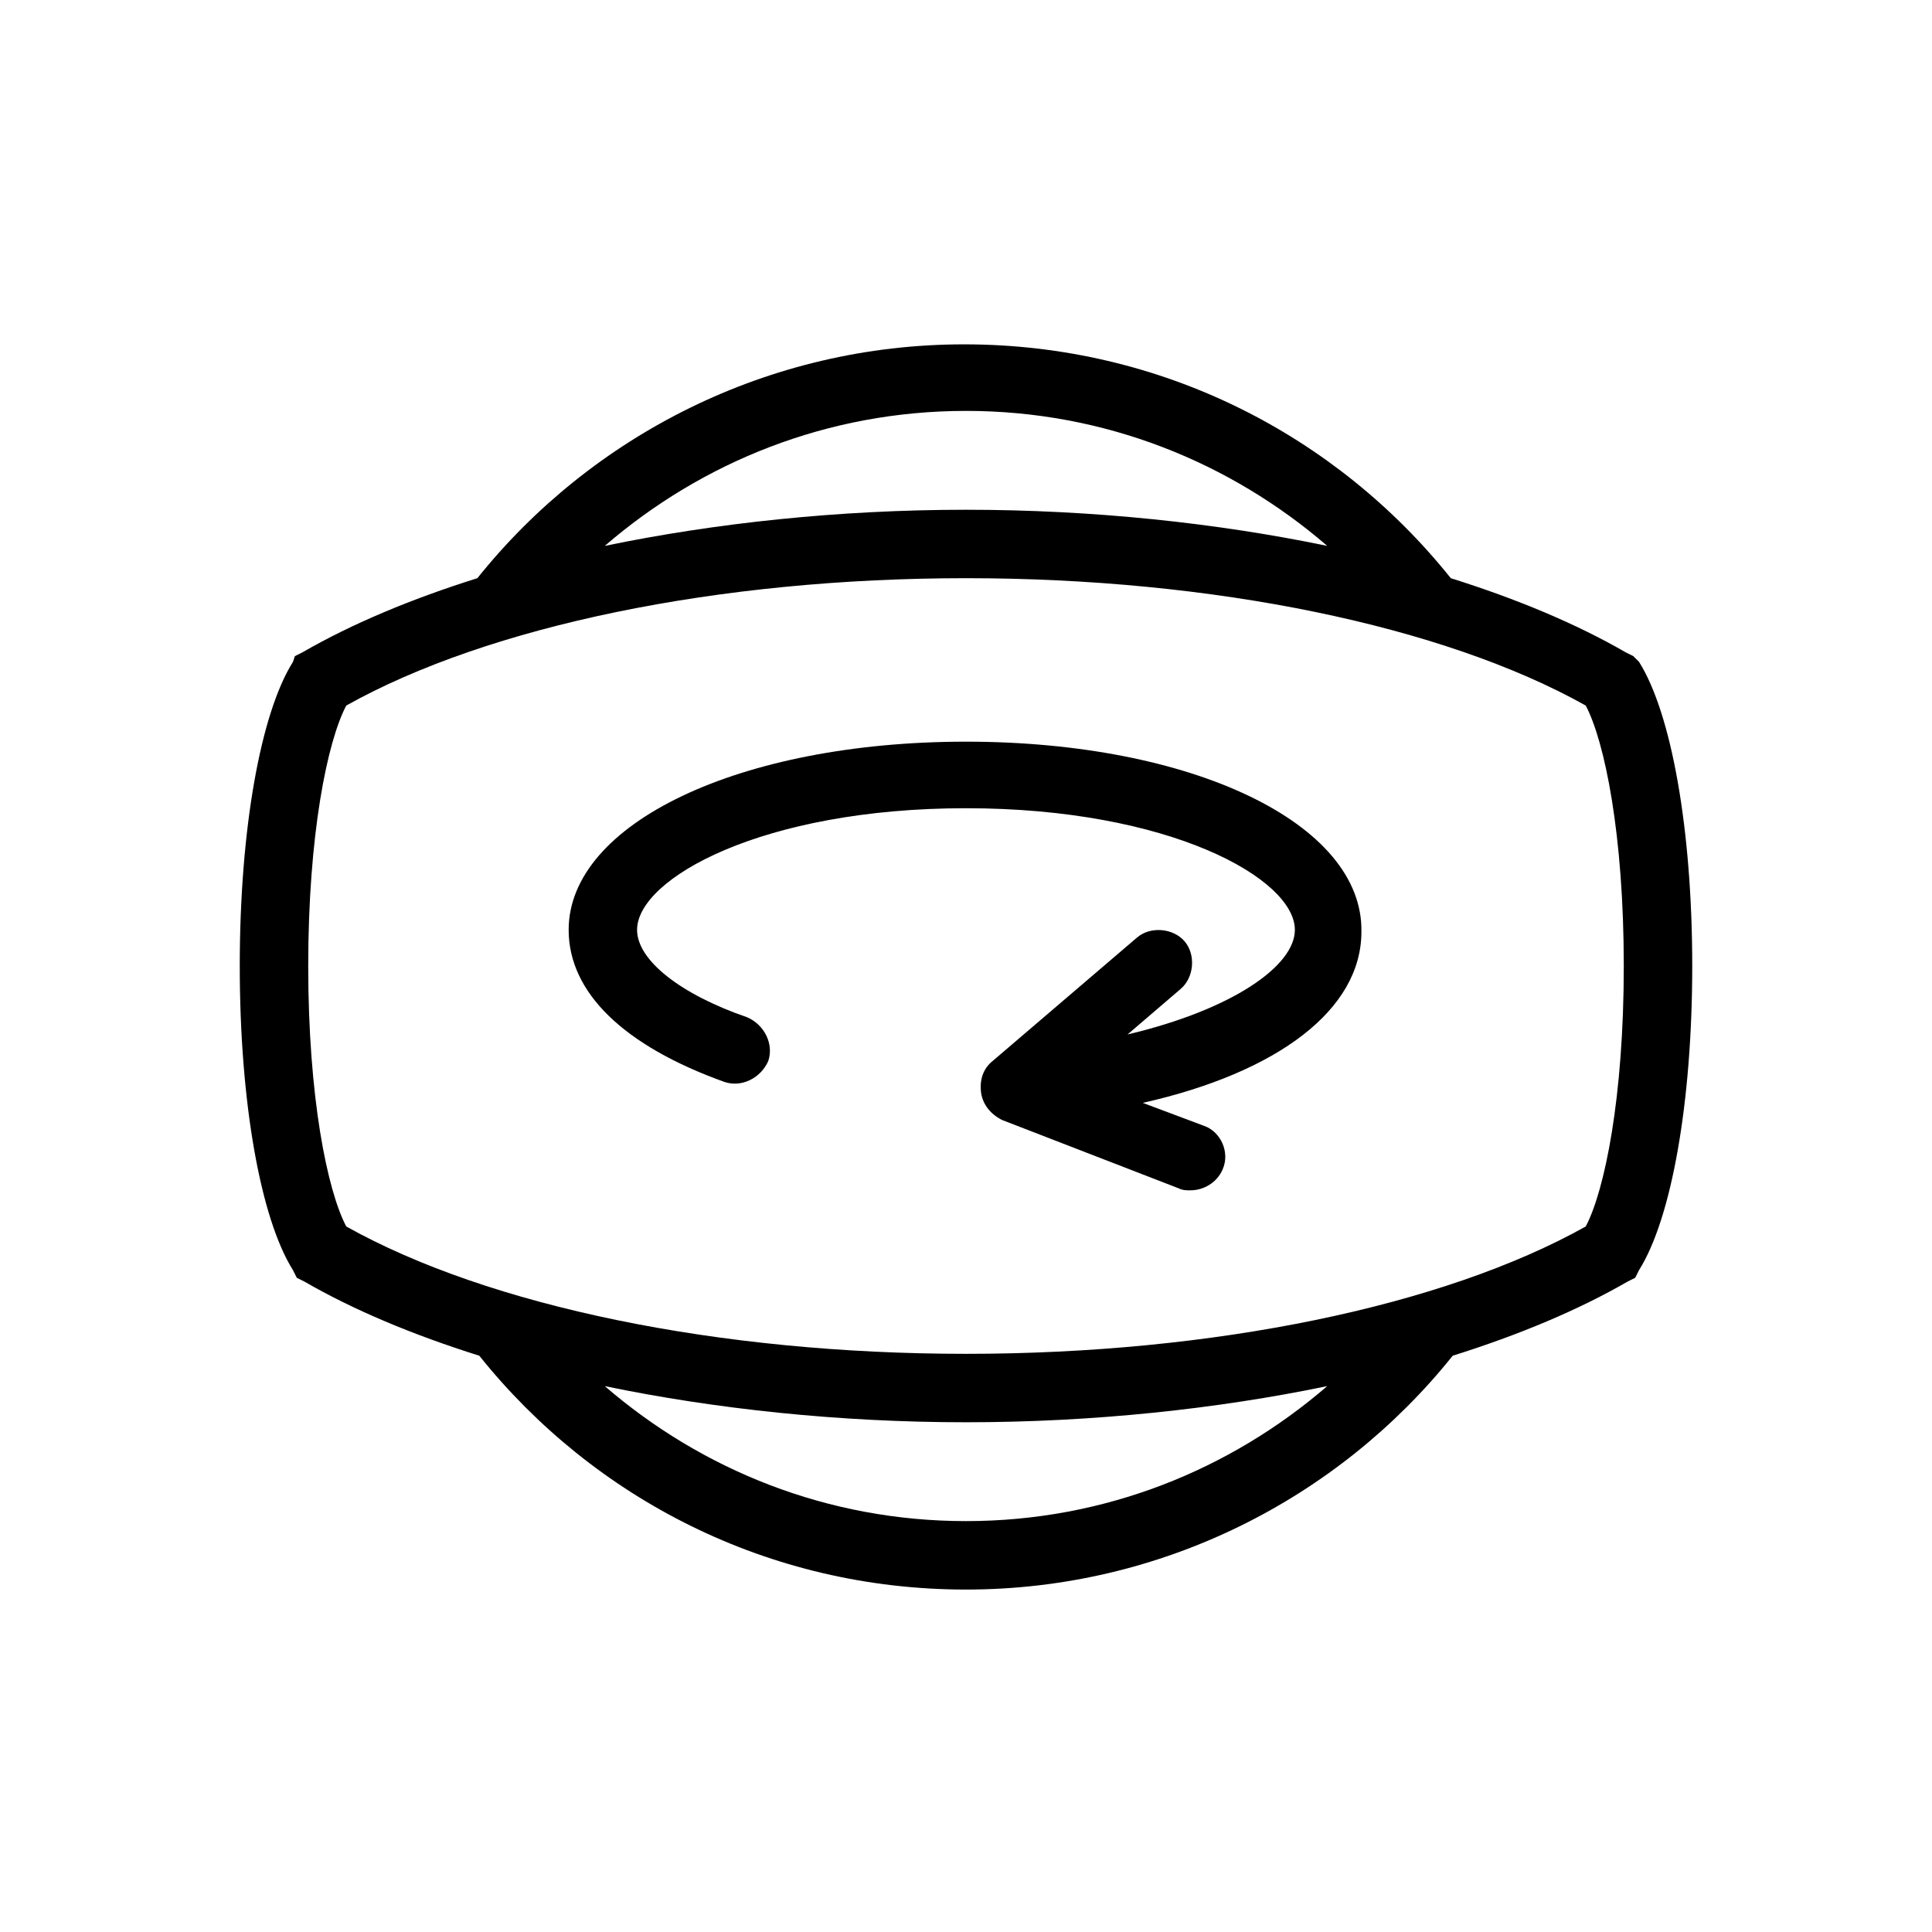
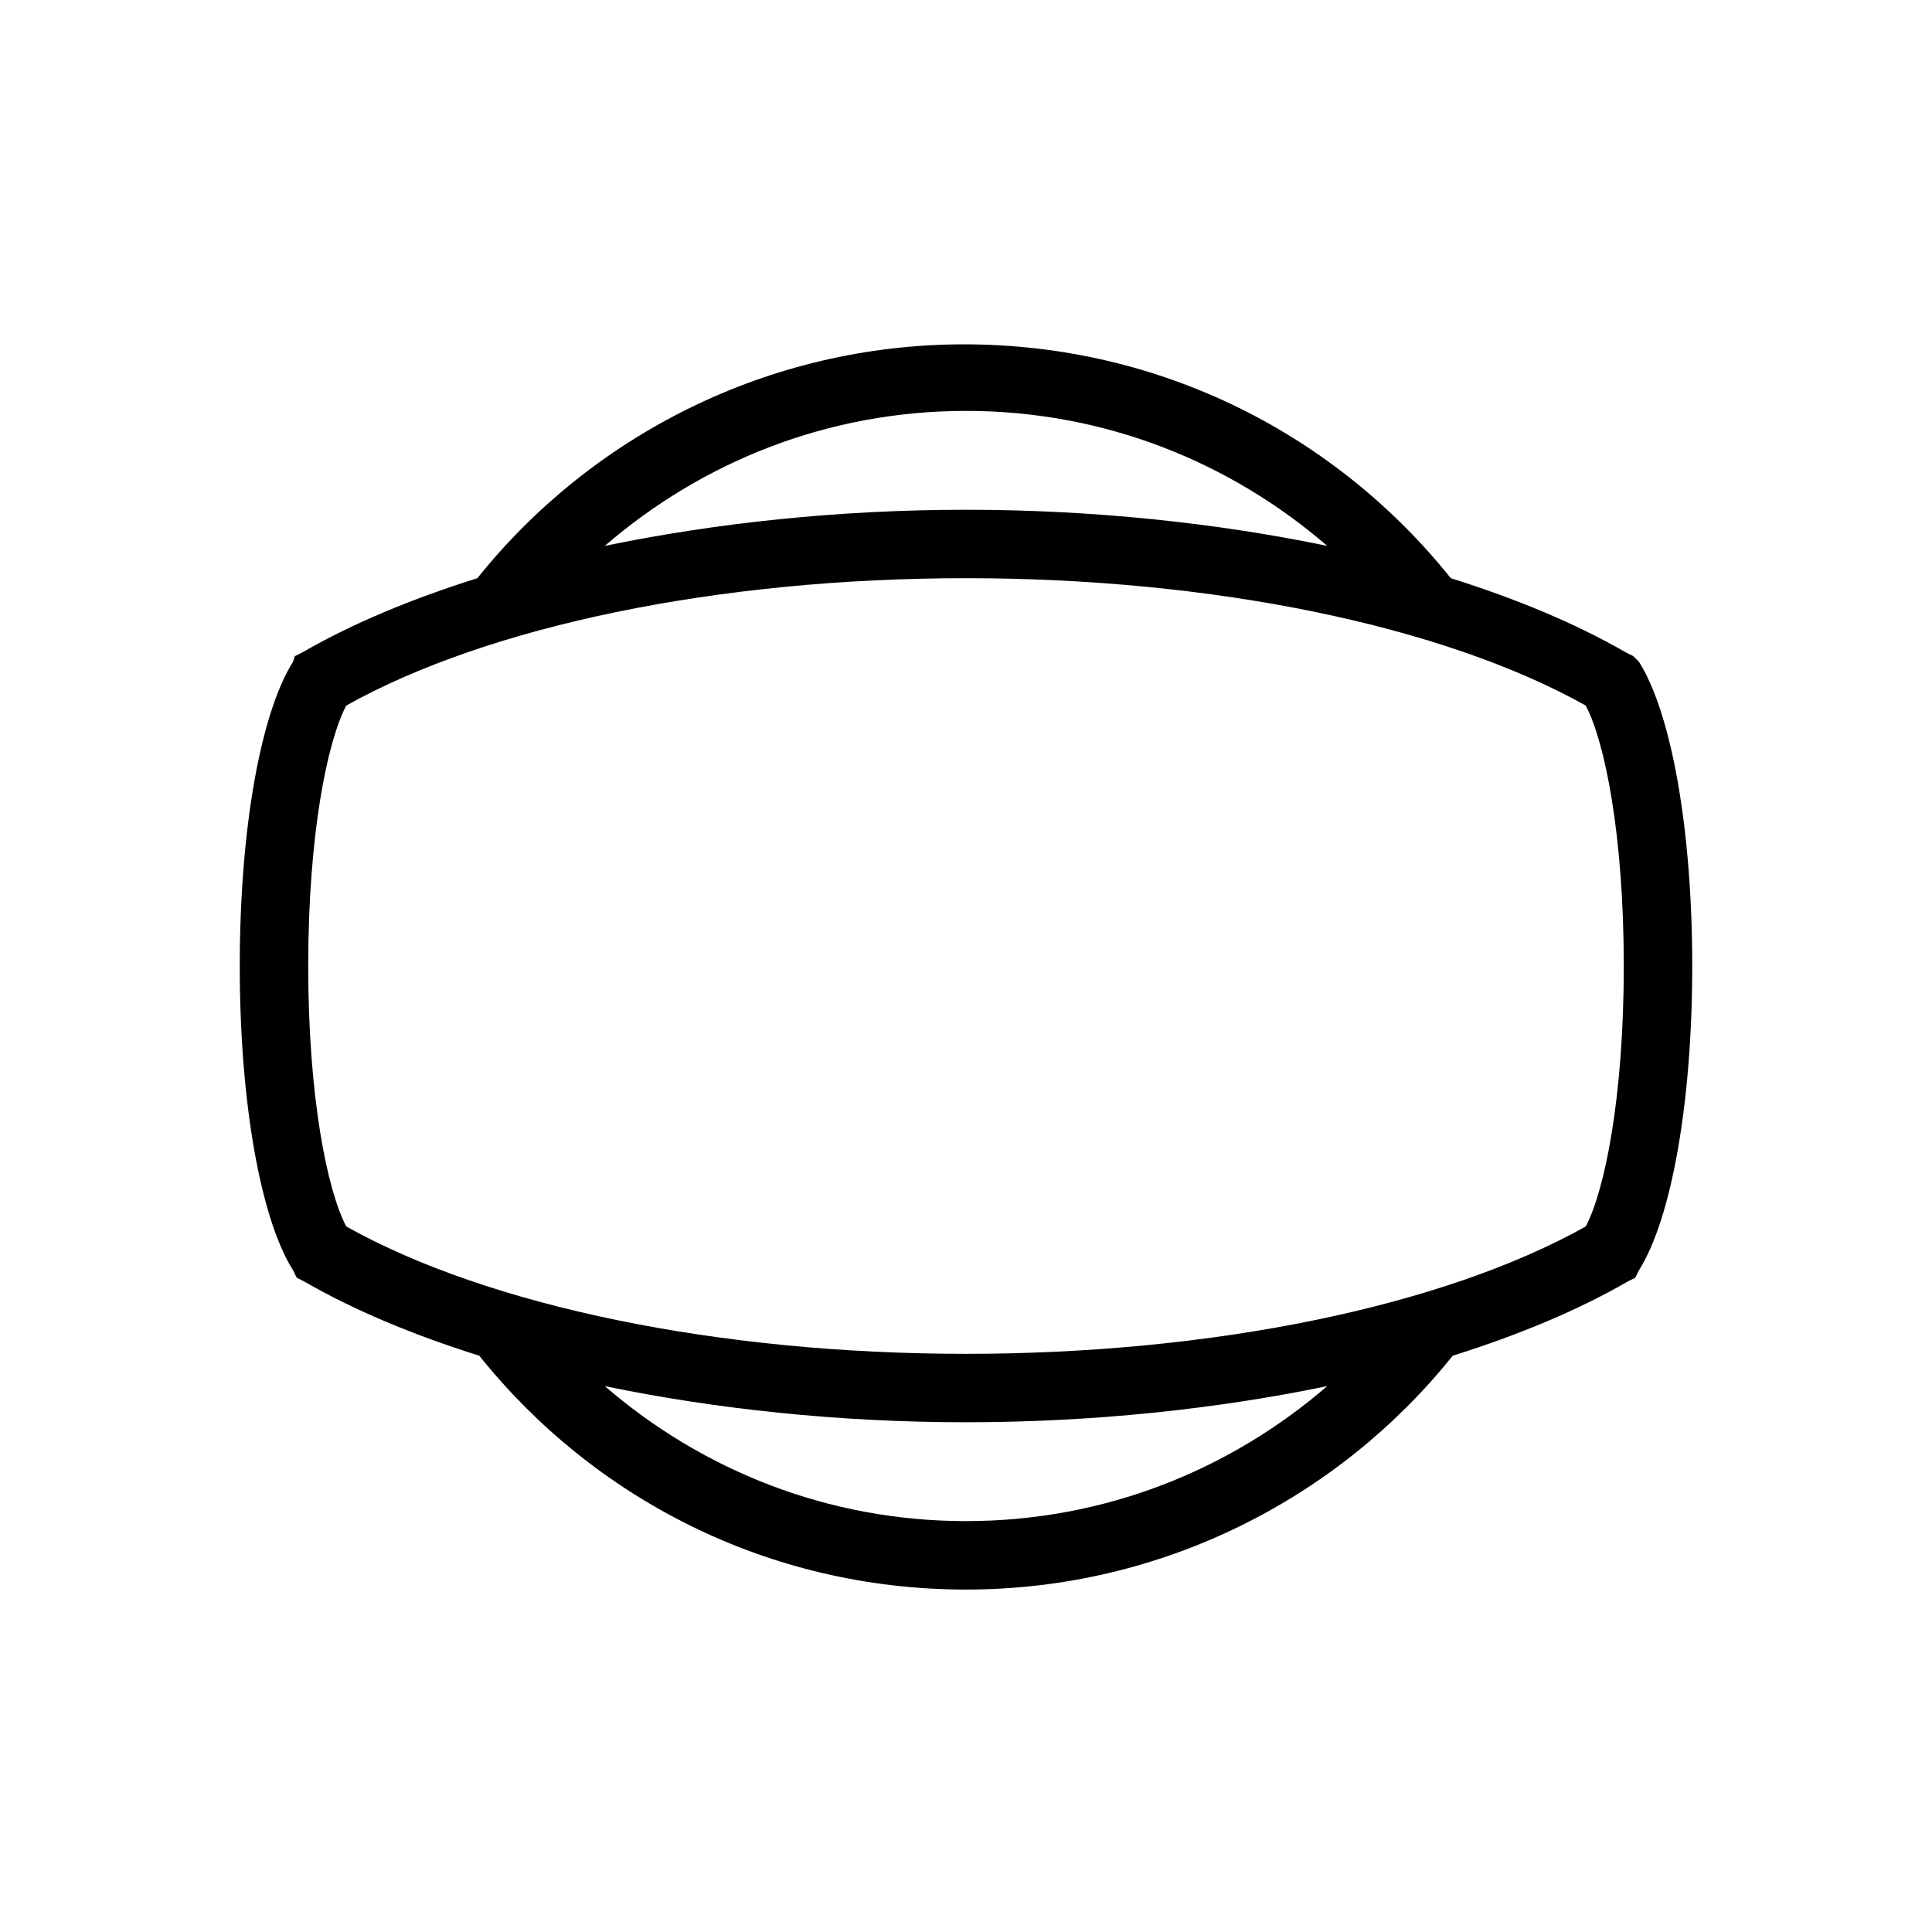
<svg xmlns="http://www.w3.org/2000/svg" fill="#000000" width="800px" height="800px" version="1.1" viewBox="144 144 512 512">
  <g>
    <path d="m576.84 317.88-2.016-1.008c-13.098-7.559-28.719-14.105-46.352-19.648-30.23-37.785-76.578-61.969-128.98-61.969-51.891 0-98.746 24.184-128.98 61.969-17.633 5.543-33.25 12.09-46.352 19.648l-2.016 1.008-0.5 1.512c-8.566 13.602-14.105 44.336-14.105 80.609s5.543 67.008 14.105 80.609l1.008 2.016 2.016 1.008c13.098 7.559 28.719 14.105 46.352 19.648 30.23 37.785 76.578 61.969 128.98 61.969 51.891 0 98.746-24.184 128.98-61.969 17.633-5.543 33.25-12.09 46.352-19.648l2.016-1.008 1.008-2.016c8.566-13.602 14.105-44.336 14.105-80.609s-5.543-67.008-14.105-80.609zm-176.84 184.9c-65.496 0-126.46-12.594-164.24-33.754-5.039-9.574-10.078-34.258-10.078-69.023 0-34.762 5.039-59.449 10.078-69.023 37.785-21.16 98.746-33.754 164.24-33.754s126.46 12.594 164.24 33.754c5.039 9.574 10.078 34.258 10.078 69.023 0 34.762-5.039 59.449-10.078 69.023-37.789 21.156-98.75 33.754-164.24 33.754zm0-249.89c36.777 0 70.031 13.602 95.723 35.77-29.223-6.047-61.969-9.57-95.723-9.57s-66.504 3.527-95.723 9.574c25.691-22.172 58.941-35.773 95.723-35.773zm0 294.22c-36.777 0-70.031-13.602-95.723-35.77 29.223 6.047 61.969 9.574 95.723 9.574s66.504-3.527 95.723-9.574c-25.695 22.168-58.945 35.77-95.723 35.77z" />
-     <path d="m400 340.55c-59.953 0-105.3 21.664-105.3 49.879 0 16.625 14.609 30.73 41.312 40.305 4.535 1.512 9.574-1.008 11.586-5.543 1.512-4.535-1.008-9.574-5.543-11.586-17.633-6.047-29.223-15.113-29.223-23.176 0-13.602 33.25-32.242 87.16-32.242 53.906 0 87.16 18.641 87.16 32.242 0 9.574-16.625 21.16-44.336 27.711l14.105-12.09c3.527-3.023 4.031-9.07 1.008-12.594-3.023-3.527-9.07-4.031-12.594-1.008l-38.289 32.738c-2.519 2.016-3.527 5.039-3.023 8.566 0.504 3.023 2.519 5.543 5.543 7.055l46.855 18.137c1.008 0.504 2.016 0.504 3.023 0.504 3.527 0 7.055-2.016 8.566-5.543 2.016-4.535-0.504-10.078-5.039-11.586l-16.121-6.047c35.77-8.062 57.938-24.688 57.938-45.344 0.5-28.719-44.84-50.379-104.79-50.379z" />
  </g>
</svg>